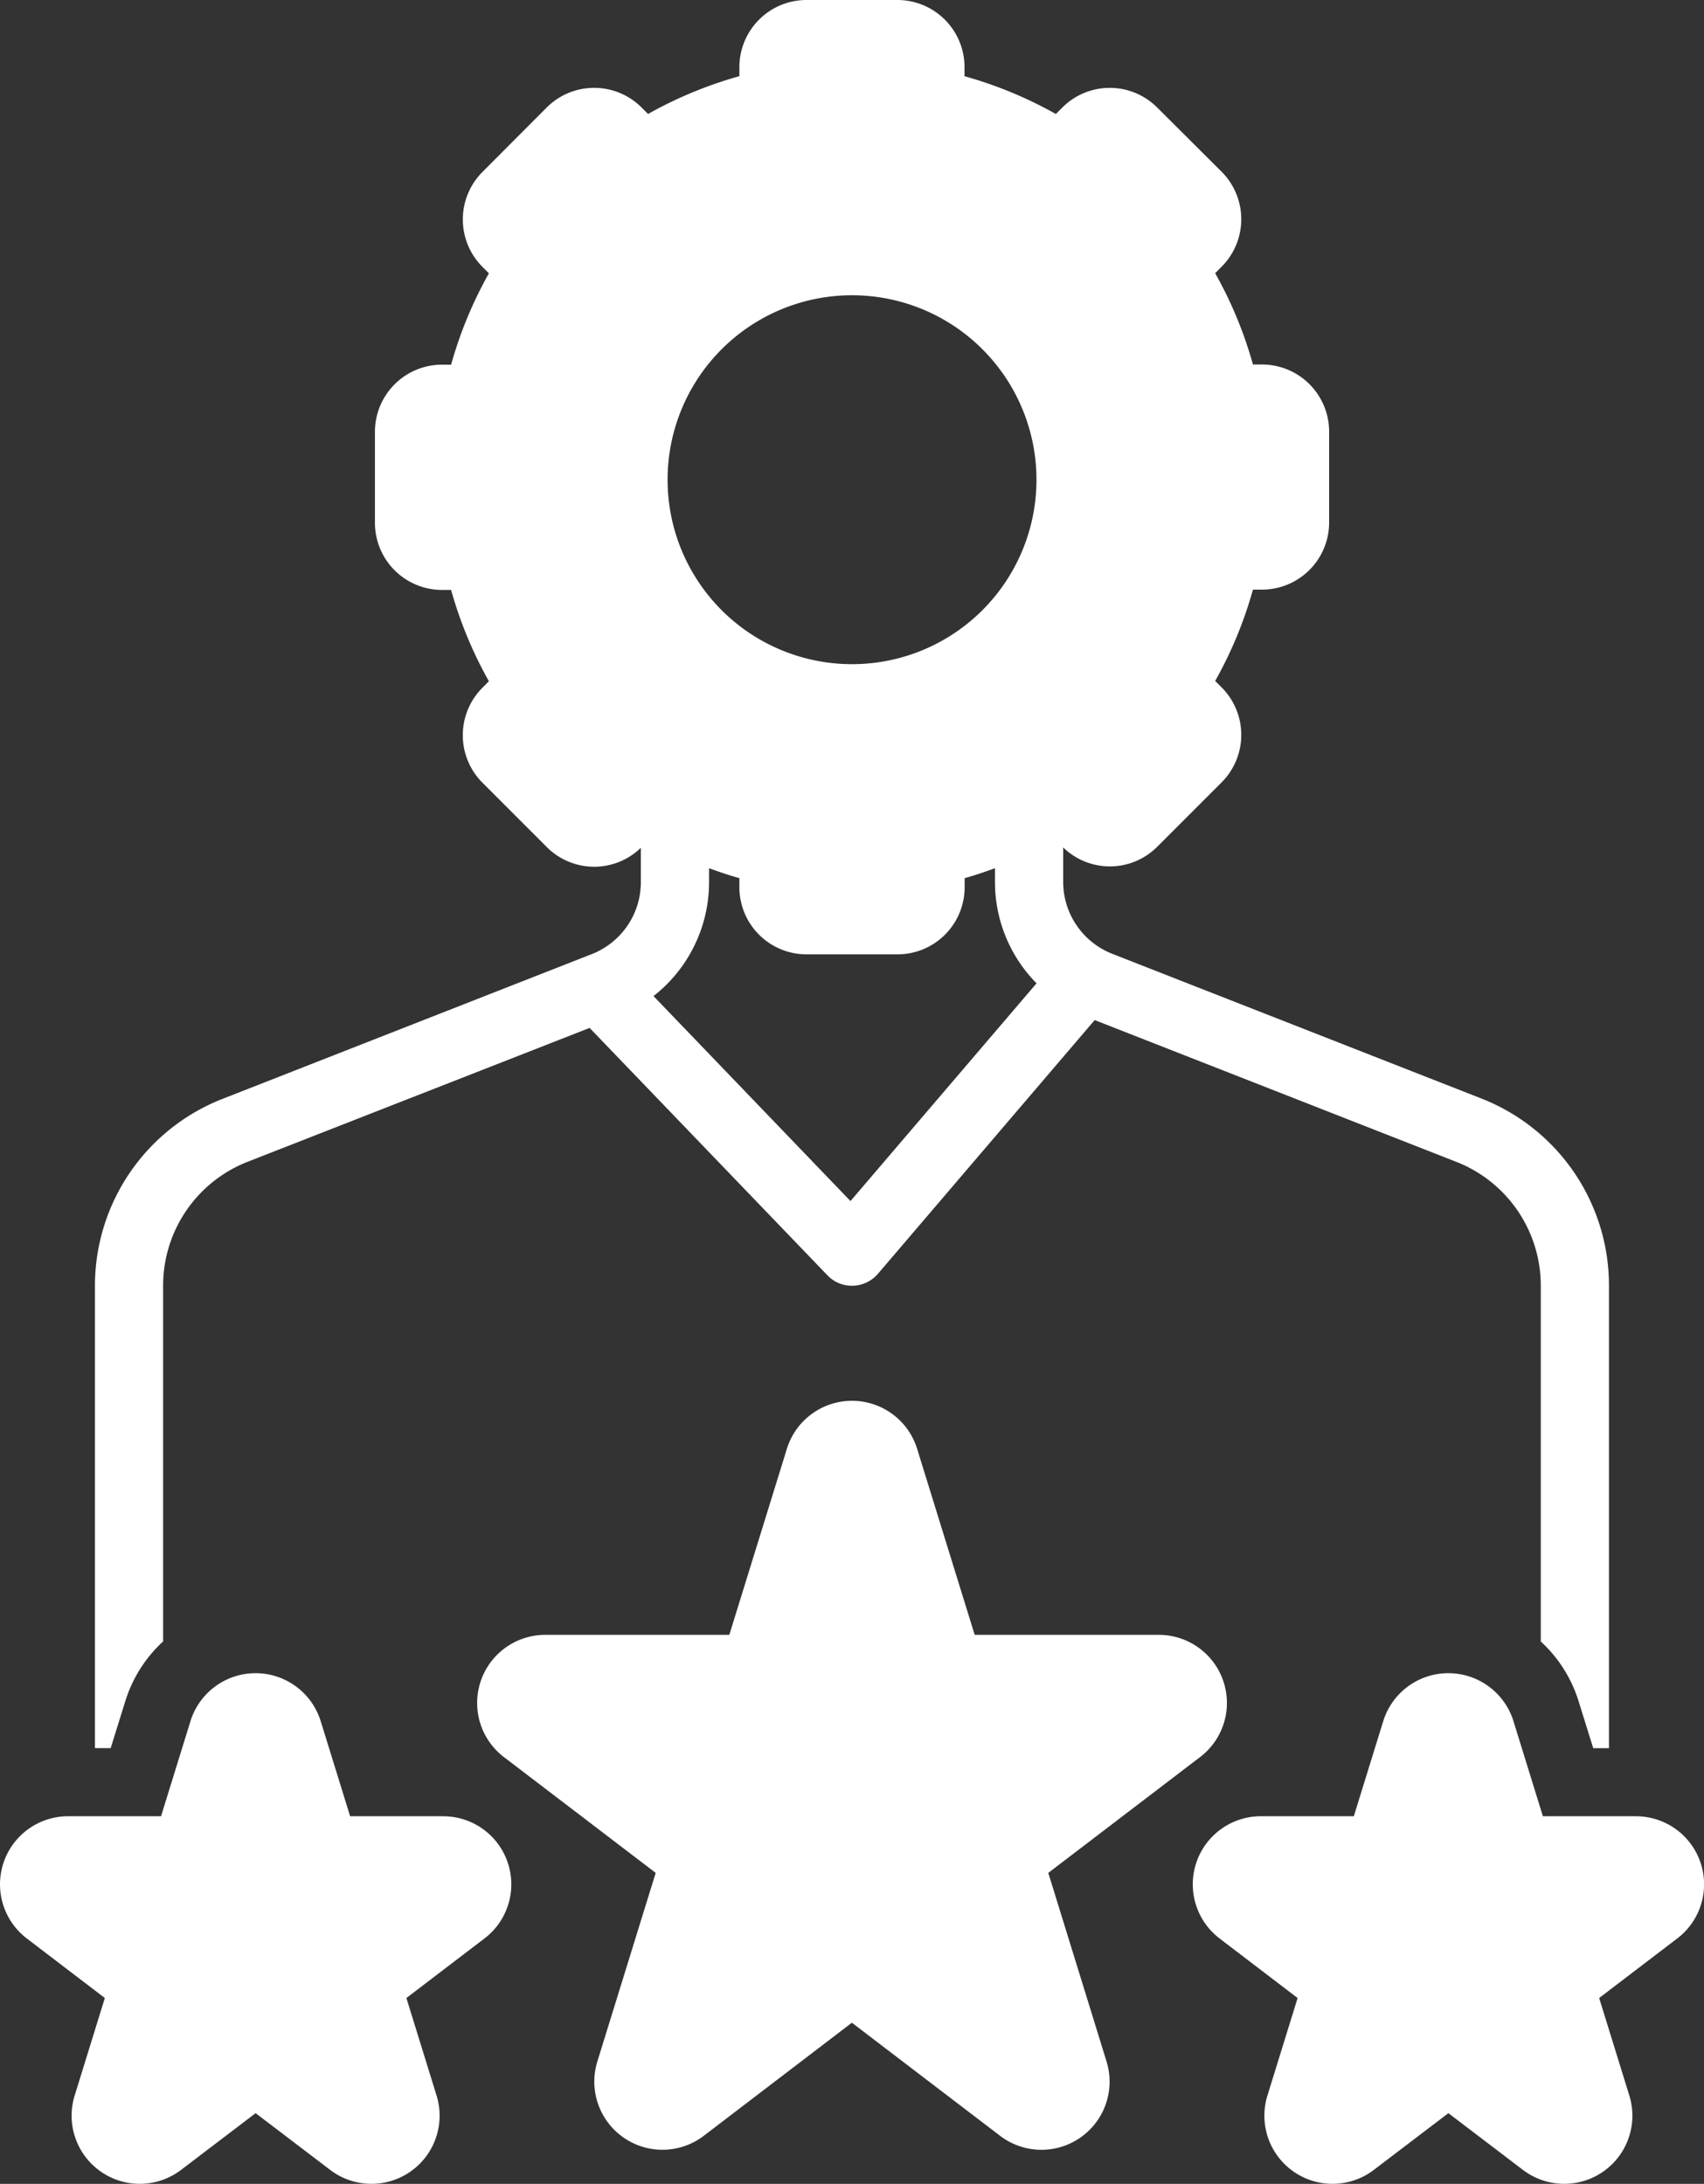
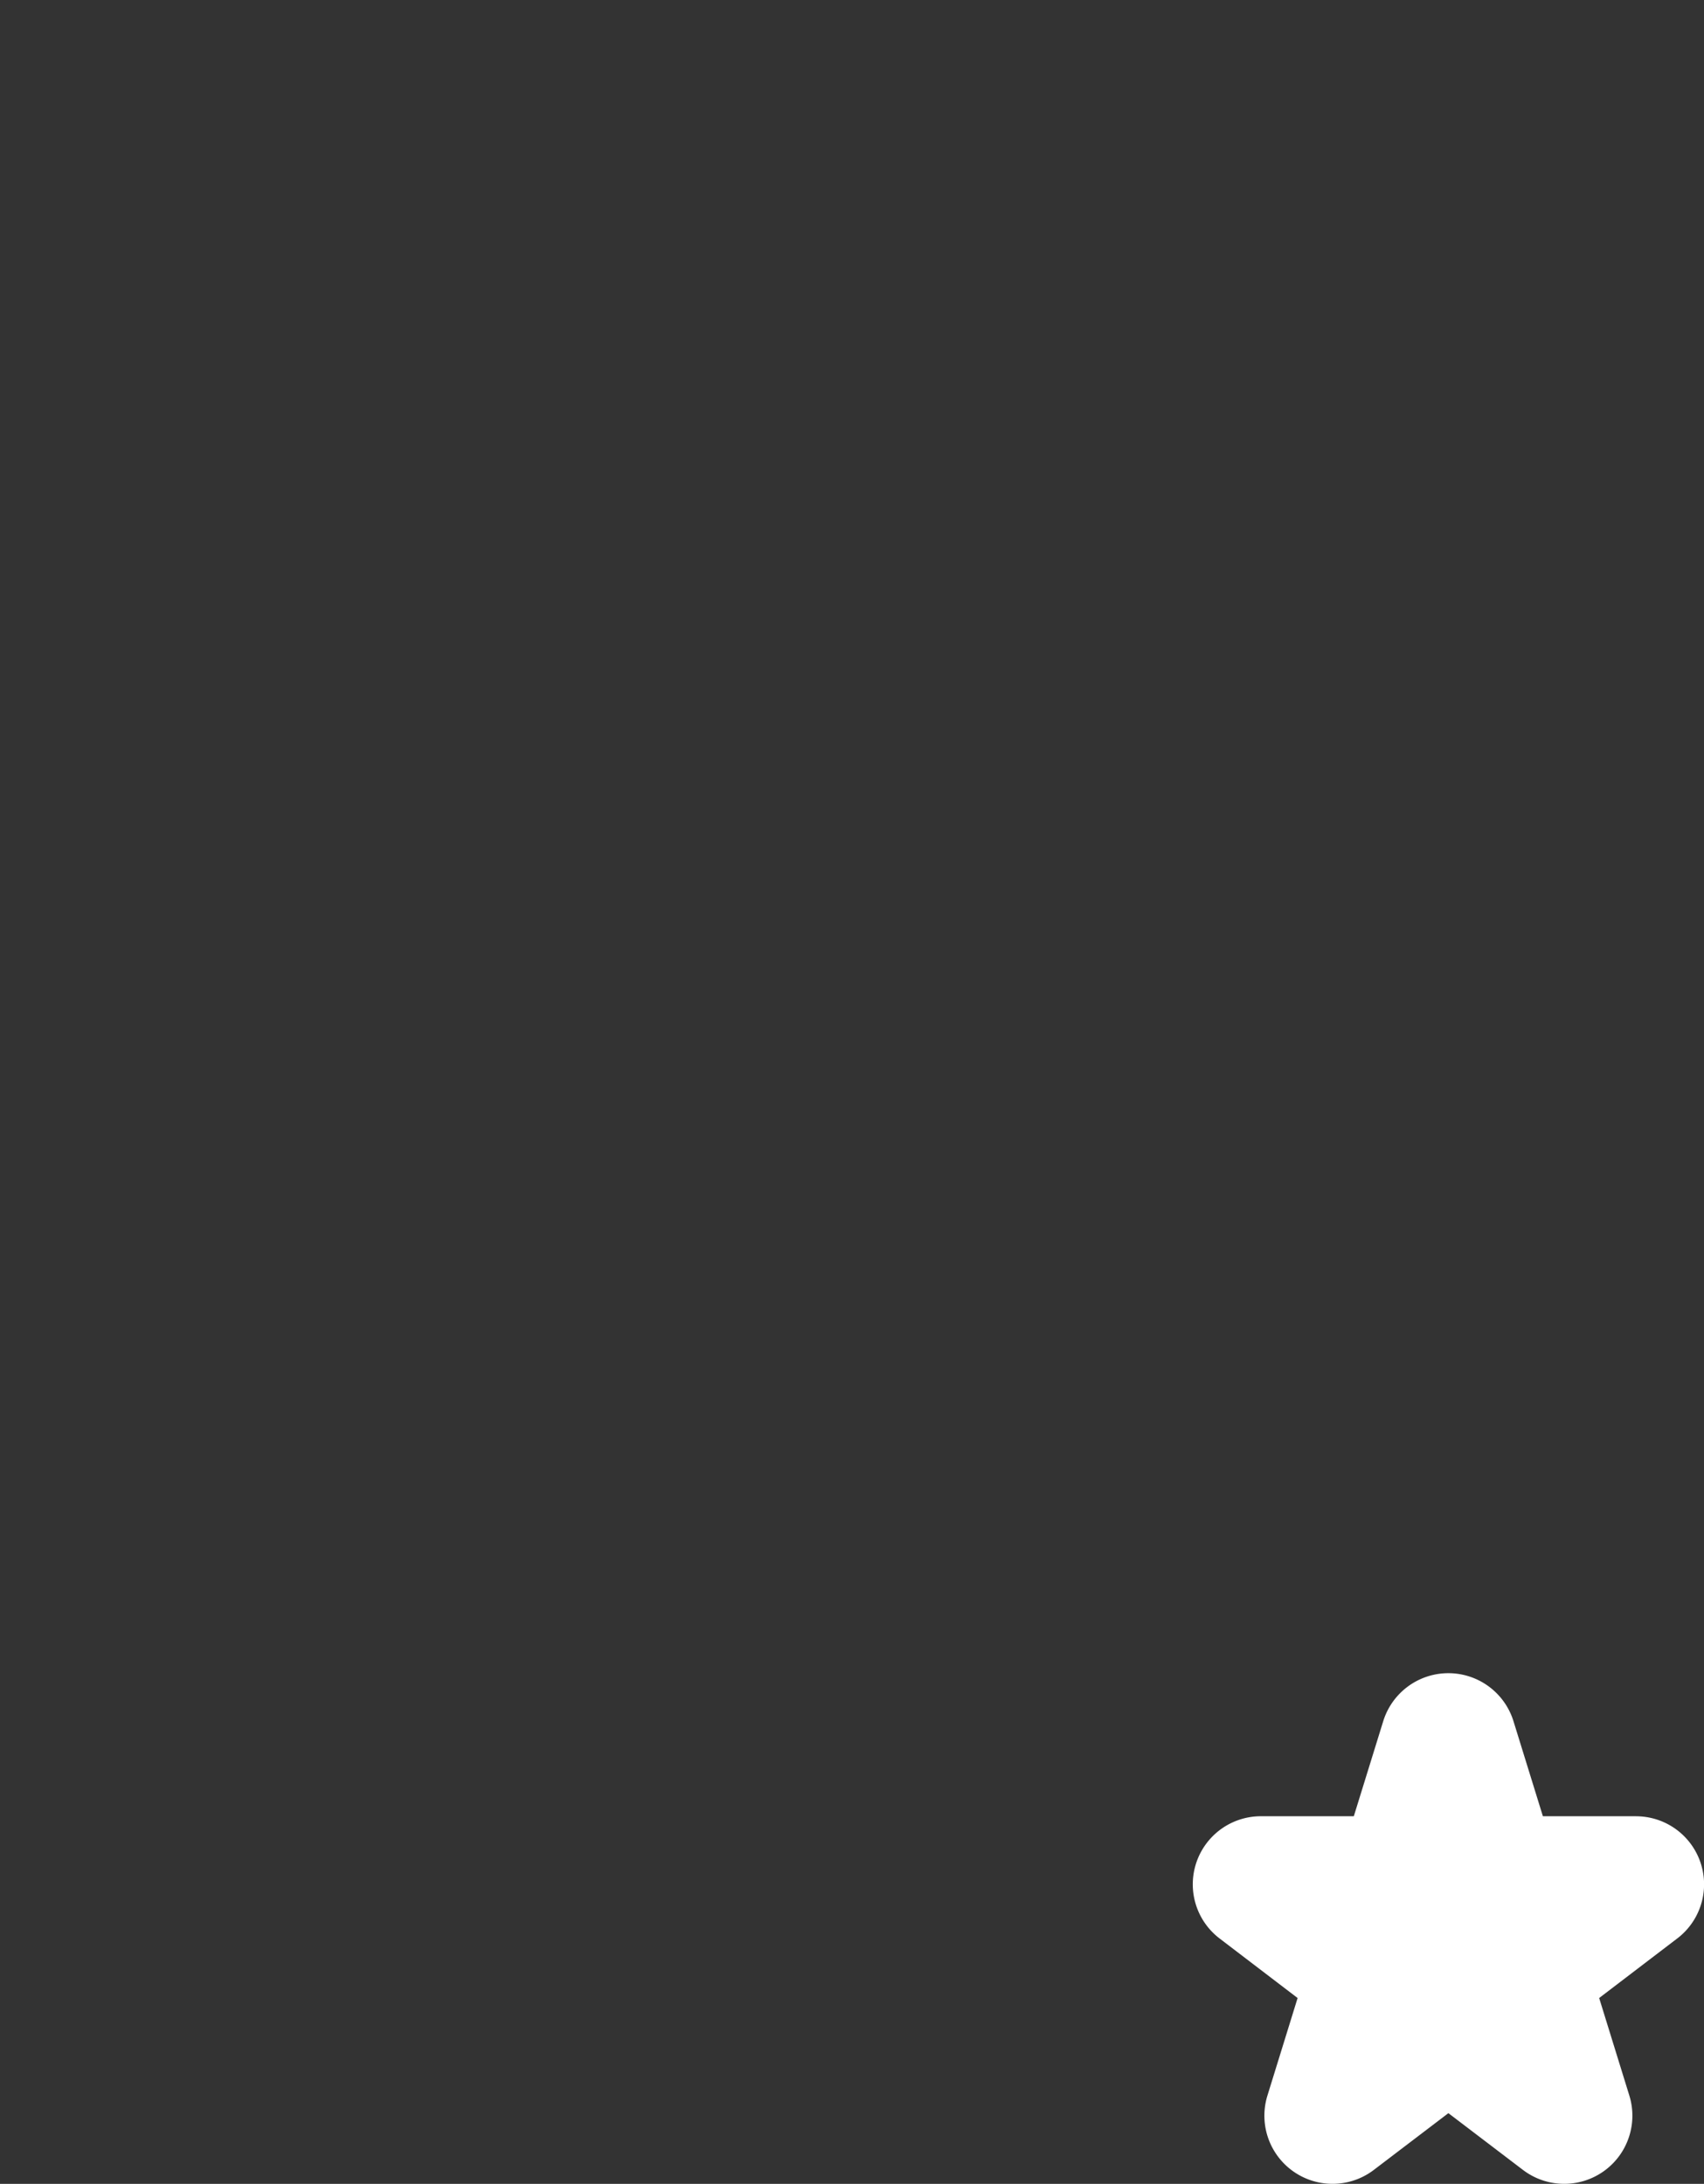
<svg xmlns="http://www.w3.org/2000/svg" width="54.11" height="69.343" viewBox="0 0 54.11 69.343">
  <rect x="0" y="0" width="54.11" height="69.343" fill="#333333" stroke="none" />
  <g id="favorite_16459442" transform="translate(-14 0.149)">
    <path id="Path_4186" data-name="Path 4186" d="M98.069,102.577H95.116l-.934-3.018a2.165,2.165,0,0,0-4.136,0l-.934,3.018h-2.95a2.162,2.162,0,0,0-1.314,3.88l2.479,1.892-.959,3.1a2.164,2.164,0,0,0,3.382,2.356l2.365-1.8,2.365,1.8a2.164,2.164,0,0,0,3.382-2.356l-.959-3.1,2.445-1.865a2.161,2.161,0,0,0-1.277-3.906Z" transform="translate(-32.122 -45.056)" fill="#fff" />
-     <path id="Path_4187" data-name="Path 4187" d="M60.137,97.043l4.786-3.652a2.161,2.161,0,0,0-1.277-3.906H57.8l-1.828-5.908a2.165,2.165,0,0,0-4.136,0l-1.828,5.908H44.164a2.162,2.162,0,0,0-1.314,3.88l4.82,3.678-1.853,5.991a2.164,2.164,0,0,0,3.382,2.356L53.9,101.8l4.706,3.591a2.164,2.164,0,0,0,3.382-2.356Z" transform="translate(-12.849 -37.723)" fill="#fff" />
-     <path id="Path_4188" data-name="Path 4188" d="M28.071,102.577H25.118l-.934-3.018a2.165,2.165,0,0,0-4.136,0l-.934,3.018h-2.95a2.162,2.162,0,0,0-1.314,3.88l2.479,1.892-.959,3.1a2.164,2.164,0,0,0,3.382,2.356l2.365-1.8,2.365,1.8a2.164,2.164,0,0,0,3.382-2.356l-.959-3.1,2.445-1.865a2.161,2.161,0,0,0-1.277-3.906Z" transform="translate(0 -45.056)" fill="#fff" />
-     <path id="Path_4189" data-name="Path 4189" d="M63.556,34.714l-11.65-4.567a2.455,2.455,0,0,1-1.585-2.294V26.759a2.125,2.125,0,0,0,2.986-.021l2.047-2.047a2.134,2.134,0,0,0,0-3.012l-.207-.206a13.047,13.047,0,0,0,1.2-2.9h.289a2.132,2.132,0,0,0,2.13-2.13V13.555a2.132,2.132,0,0,0-2.13-2.13h-.289a13.072,13.072,0,0,0-1.2-2.9l.207-.207a2.134,2.134,0,0,0,0-3.012L53.306,3.265a2.129,2.129,0,0,0-3.012,0l-.206.206a13.077,13.077,0,0,0-2.9-1.2V1.981a2.132,2.132,0,0,0-2.13-2.13H42.169a2.132,2.132,0,0,0-2.13,2.13V2.27a13.077,13.077,0,0,0-2.9,1.2l-.206-.206a2.13,2.13,0,0,0-3.012,0L31.879,5.312a2.134,2.134,0,0,0,0,3.012l.206.206a13.072,13.072,0,0,0-1.2,2.9h-.289a2.132,2.132,0,0,0-2.13,2.13v2.893a2.132,2.132,0,0,0,2.13,2.13h.289a13.047,13.047,0,0,0,1.2,2.9l-.207.207a2.134,2.134,0,0,0,0,3.012l2.046,2.046a2.124,2.124,0,0,0,2.986.022v1.093a2.455,2.455,0,0,1-1.585,2.294l-11.65,4.567a6.373,6.373,0,0,0-4.1,5.958V55.357h.5l.465-1.493a4.313,4.313,0,0,1,1.2-1.894v-11.3a4.22,4.22,0,0,1,2.721-3.944L35.283,32.49l7.554,7.857a1.071,1.071,0,0,0,.779.33h.032a1.092,1.092,0,0,0,.79-.379l6.883-8.057,11.444,4.486a4.221,4.221,0,0,1,2.722,3.945v11.3a4.313,4.313,0,0,1,1.2,1.894l.465,1.493h.5V40.671a6.373,6.373,0,0,0-4.1-5.958ZM43.616,9.226a5.857,5.857,0,1,1-5.857,5.857,5.857,5.857,0,0,1,5.857-5.857Zm-.049,28.762-6.255-6.509a4.591,4.591,0,0,0,1.764-3.625v-.435c.317.116.637.224.963.316v.289a2.132,2.132,0,0,0,2.13,2.13h2.893a2.132,2.132,0,0,0,2.13-2.13v-.289c.326-.091.646-.2.963-.316v.435a4.578,4.578,0,0,0,1.32,3.22Z" transform="translate(-2.56)" fill="#fff" />
  </g>
</svg>